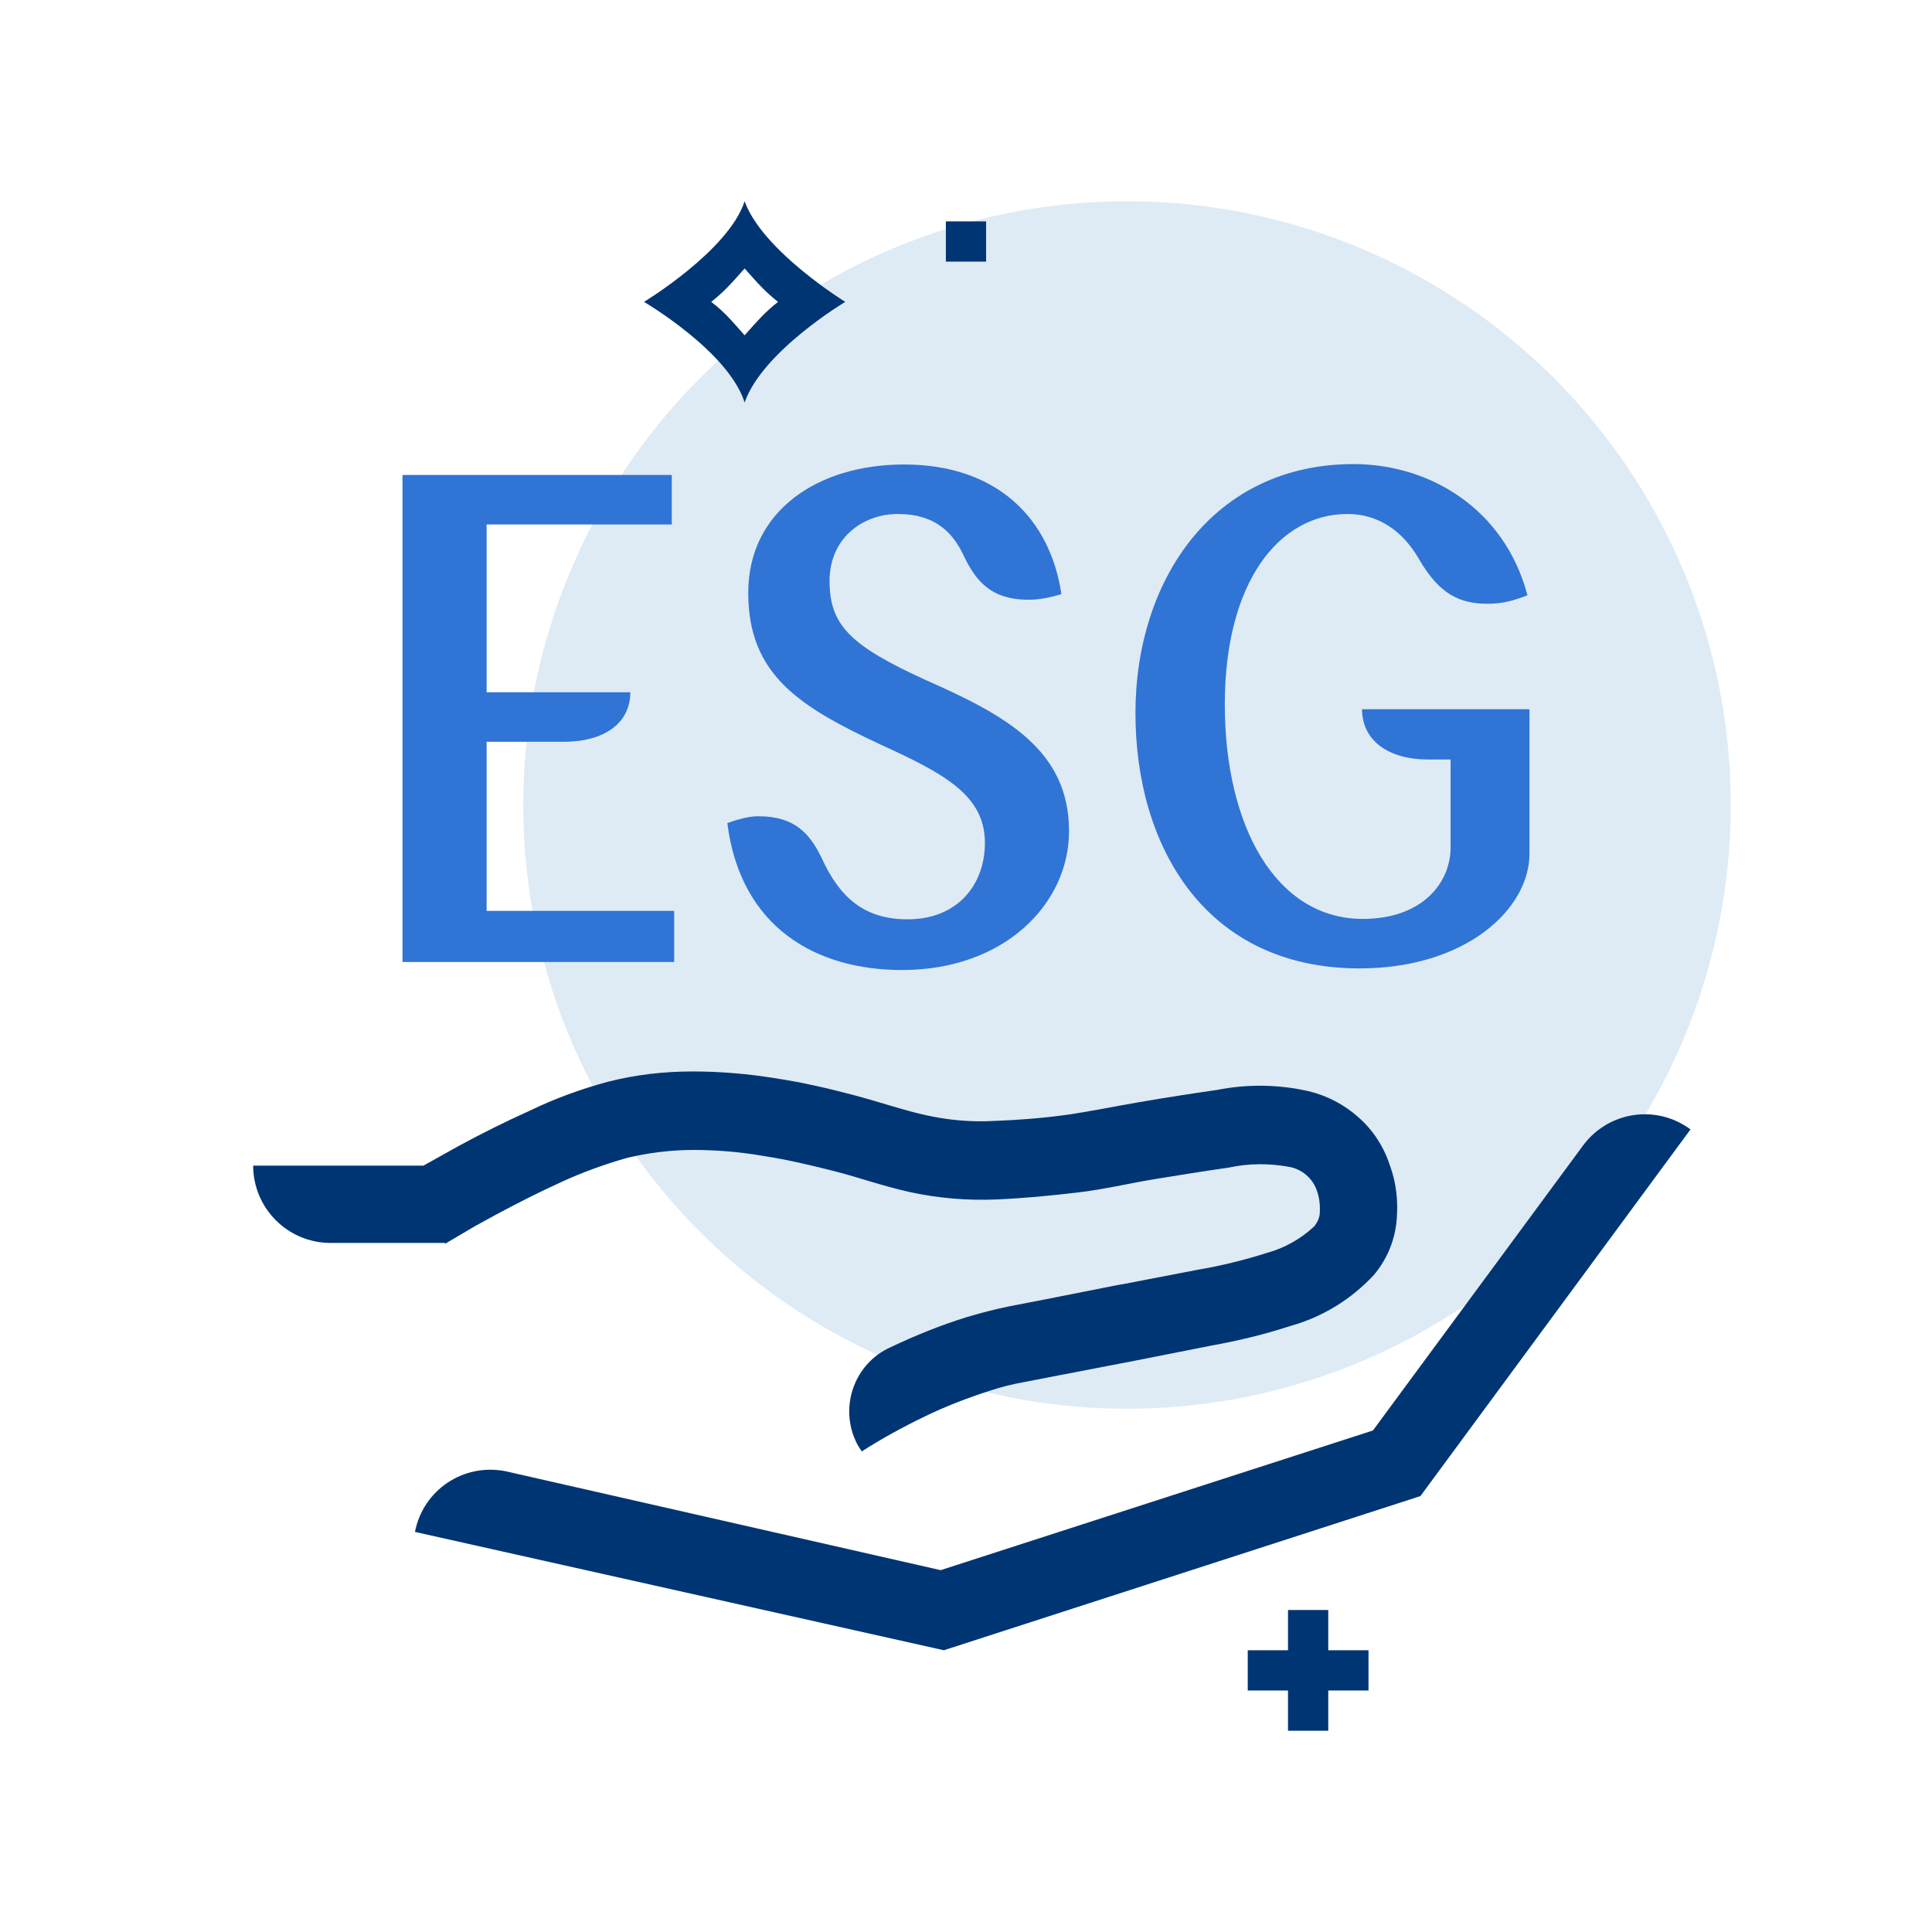
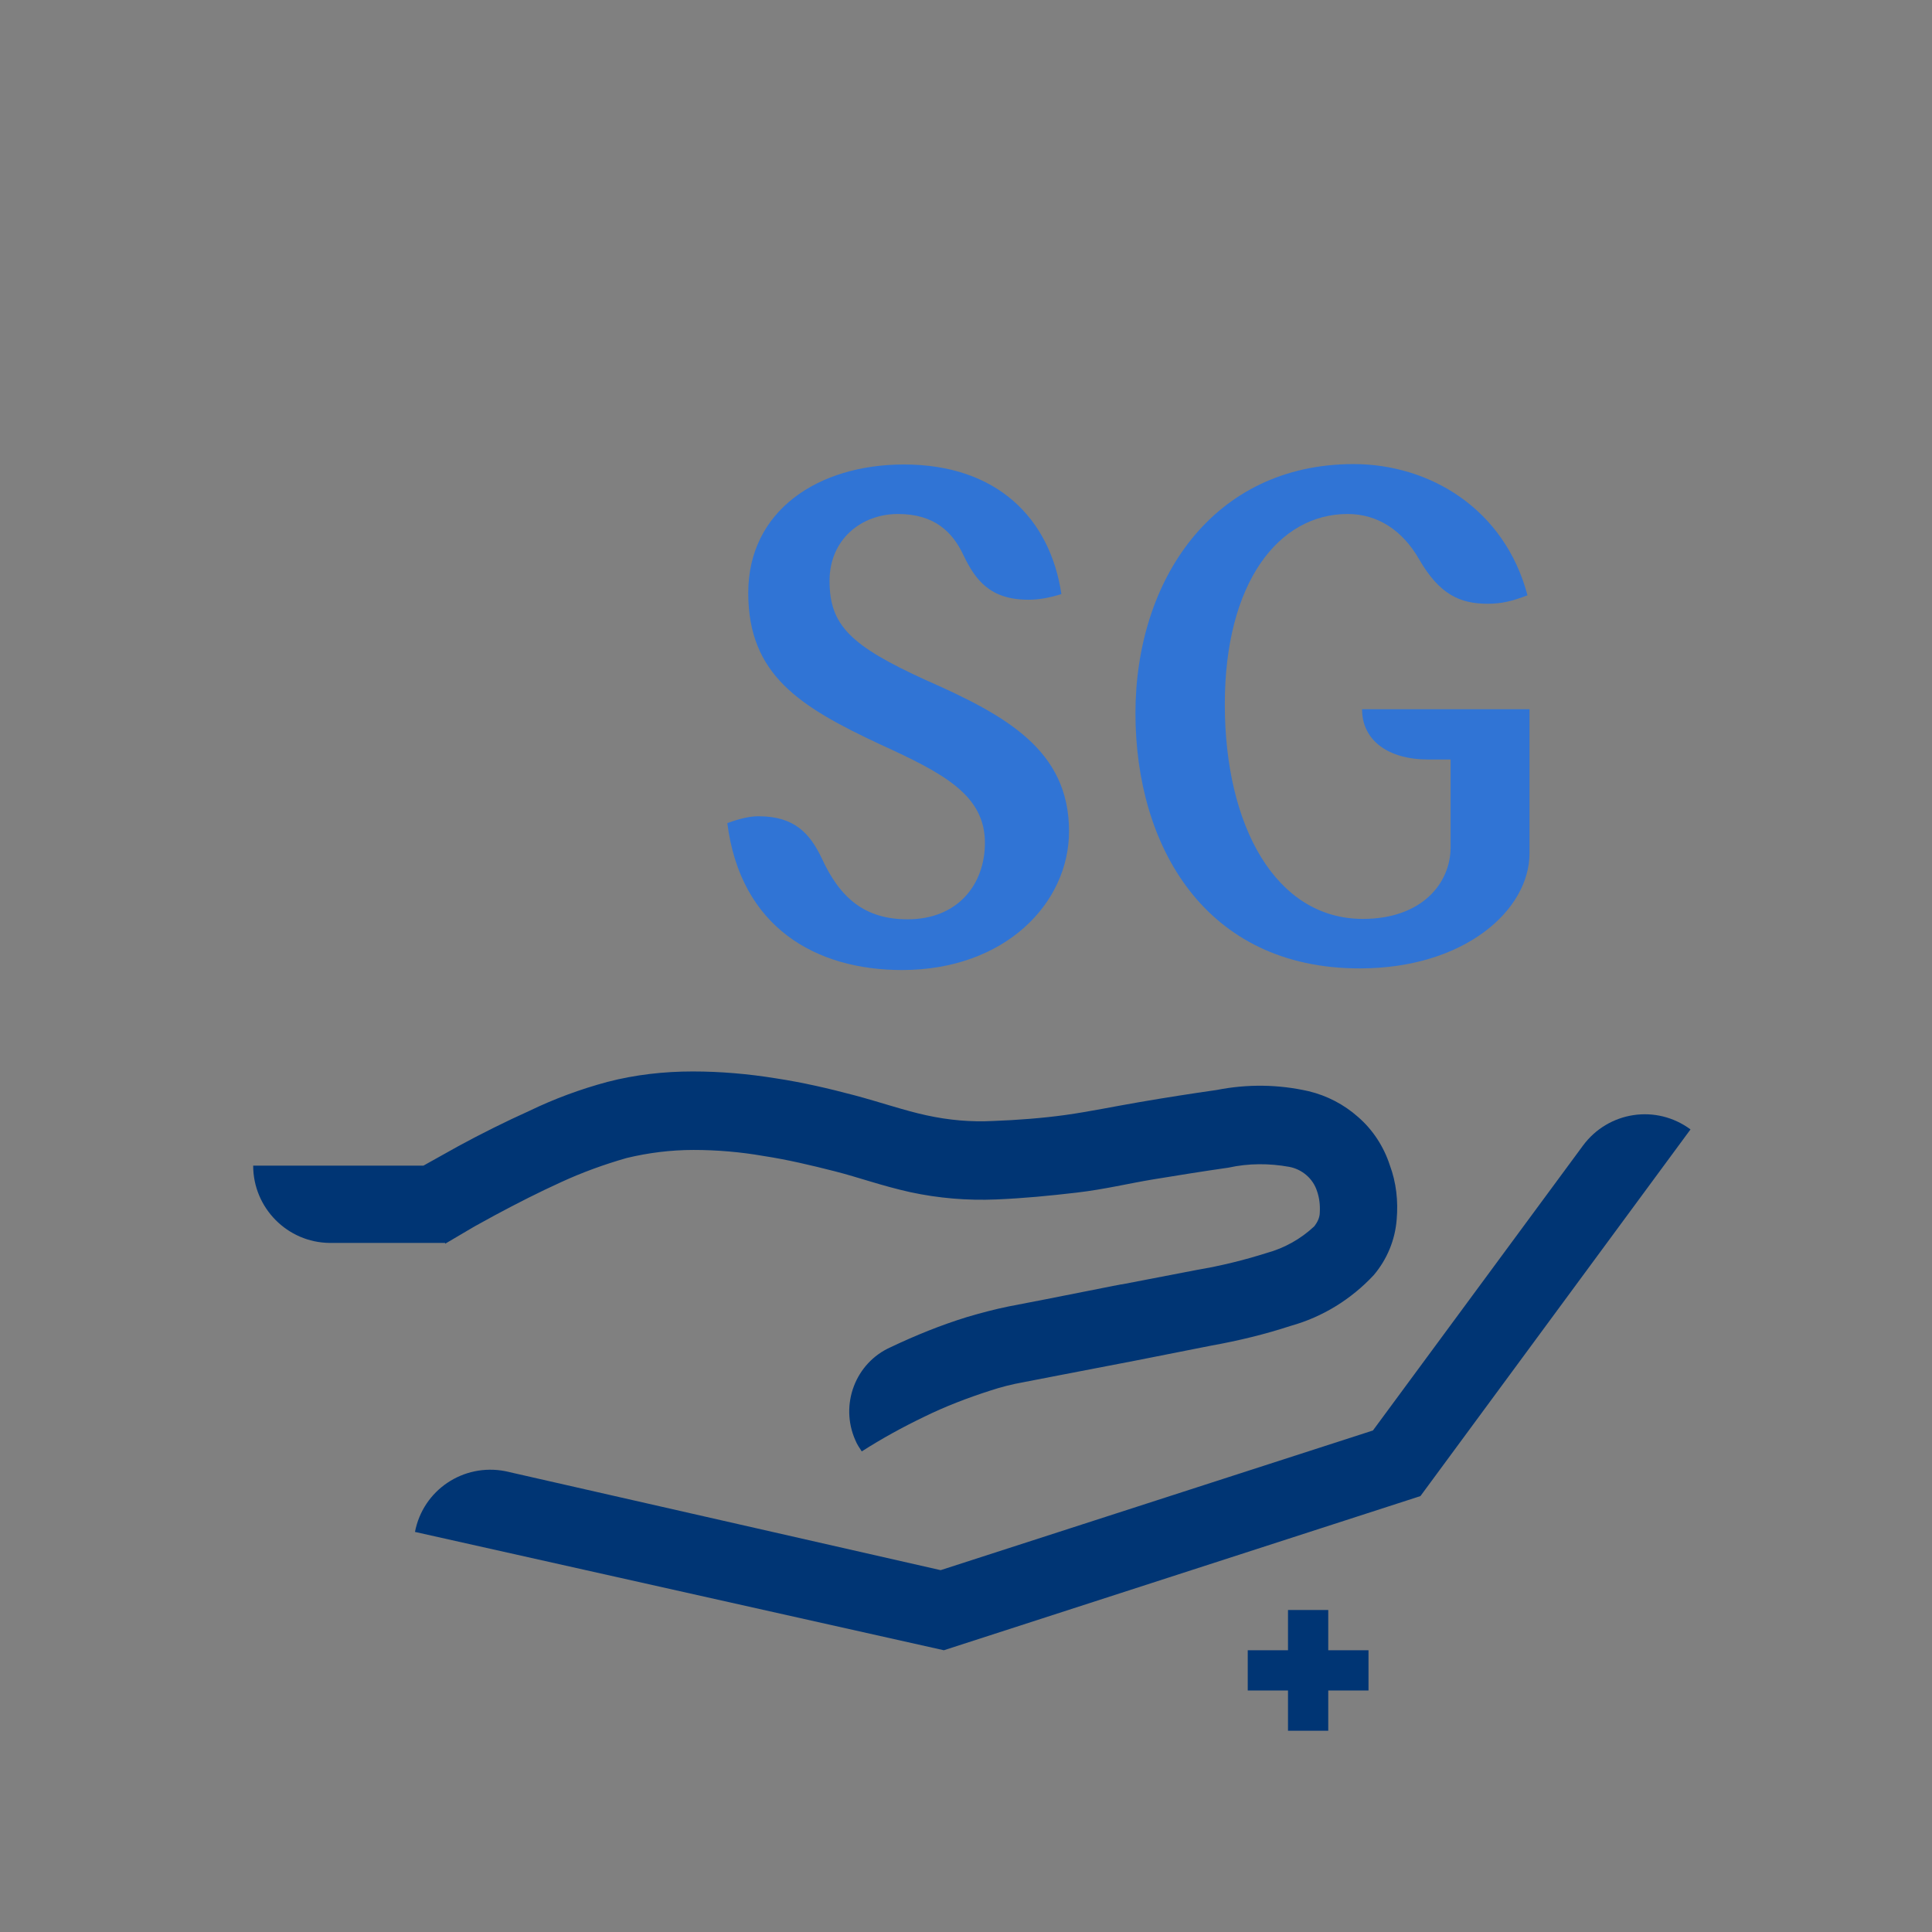
<svg xmlns="http://www.w3.org/2000/svg" id="ESG_-_Podsumowanie_Ujawnień" viewBox="0 0 48 48">
  <rect x="0" y="0" width="48" height="48" fill="#808080" stroke="none" />
  <defs>
    <style>
      .cls-1 {
        fill: #deebf5;
      }

      .cls-2 {
        fill: #fff;
      }

      .cls-3 {
        fill: #003574;
      }

      .cls-4 {
        fill: #3074d5;
      }
    </style>
  </defs>
-   <polyline class="cls-2" points="48 48 0 48 0 0 48 0" />
-   <circle class="cls-1" cx="28" cy="20" r="15" />
  <g>
    <path id="Path_17062" class="cls-3" d="M23.45,41l11.84-3.83,6.71-9.11c-.85-.63-2.04-.45-2.67.4l-5.22,7.08-10.74,3.47-10.82-2.46c-1.04-.2-2.04.47-2.24,1.51h0s13.14,2.94,13.14,2.94Z" />
    <path id="Path_17064" class="cls-3" d="M11.06,30.9l.73-.43.51-.28c.54-.29,1.09-.57,1.64-.82.52-.24,1.07-.44,1.63-.6.54-.13,1.1-.2,1.66-.2.58,0,1.17.05,1.74.15.59.09,1.18.23,1.77.38s1.16.36,1.88.52c.7.15,1.41.21,2.13.18.7-.03,1.31-.09,2-.17s1.3-.23,1.91-.33,1.23-.2,1.86-.29c.5-.11,1.01-.11,1.51-.02.32.06.59.29.69.6.06.17.08.35.07.53,0,.13-.06.25-.14.35-.33.31-.74.54-1.18.66-.57.18-1.14.32-1.73.42l-1.87.36h-.02l-1.87.37-.93.18c-.34.07-.68.16-1.02.26-.65.2-1.29.46-1.9.75-.88.39-1.27,1.43-.88,2.31.04.1.1.19.16.28.5-.32,1.01-.6,1.55-.86.53-.26,1.08-.47,1.64-.65.27-.09.55-.16.83-.21l.93-.18,1.87-.36,1.87-.37c.67-.12,1.33-.28,1.97-.49.79-.22,1.5-.66,2.06-1.26.33-.39.53-.87.57-1.38.04-.46-.01-.92-.17-1.35-.15-.46-.42-.88-.79-1.2-.35-.31-.77-.53-1.23-.64-.75-.17-1.52-.18-2.28-.03-.63.09-1.27.19-1.91.3s-1.27.24-1.84.32-1.23.13-1.8.15c-.56.03-1.11-.02-1.66-.14-.52-.11-1.16-.33-1.8-.5s-1.29-.32-1.95-.42c-.68-.11-1.37-.17-2.06-.17-.71,0-1.43.08-2.12.26-.67.18-1.32.42-1.94.72-.6.27-1.2.57-1.77.88l-.86.48h-4.23c0,1.05.85,1.91,1.9,1.92h2.87Z" />
  </g>
  <g>
-     <path class="cls-4" d="M12.09,18.43v4.2h4.66v1.27h-6.75v-12.1h6.69v1.23h-4.6v4.17h3.57c0,.77-.65,1.23-1.66,1.23h-1.9Z" />
    <path class="cls-4" d="M18.85,20.28c.89,0,1.27.43,1.56,1.03.46,1.01,1.08,1.53,2.14,1.53,1.25,0,1.92-.87,1.92-1.9,0-1.18-1.01-1.72-2.59-2.44-2.01-.94-3.29-1.73-3.29-3.77s1.73-3.19,3.87-3.19c2.31,0,3.63,1.34,3.91,3.22-.29.09-.55.14-.82.14-.96,0-1.32-.5-1.61-1.1-.27-.58-.72-1.03-1.63-1.03s-1.7.63-1.7,1.66c0,1.1.51,1.61,2.4,2.47,1.97.87,3.55,1.73,3.55,3.75,0,1.8-1.6,3.45-4.15,3.45-2.13,0-4.01-1.05-4.34-3.65.33-.12.57-.17.77-.17Z" />
    <path class="cls-4" d="M36.03,17.62h1.97v3.58c0,1.41-1.61,2.86-4.22,2.86-3.84,0-5.57-3.04-5.57-6.34s1.92-6.19,5.42-6.19c1.89,0,3.75,1.11,4.32,3.26-.39.15-.65.21-.99.21-.7,0-1.2-.24-1.7-1.1-.41-.72-1.03-1.13-1.78-1.13-1.71,0-3.05,1.7-3.05,4.73s1.27,5.33,3.43,5.33c1.47,0,2.18-.89,2.18-1.78v-2.18h-.55c-1.01,0-1.65-.48-1.65-1.25h2.19Z" />
  </g>
-   <path class="cls-3" d="M18.5,6.67c.33.37.49.56.83.83-.34.27-.5.46-.83.83-.33-.37-.49-.57-.83-.83.34-.27.5-.46.83-.83M18.5,5c-.4,1.23-2.5,2.5-2.5,2.5,0,0,2.1,1.23,2.5,2.5.44-1.27,2.5-2.5,2.5-2.5,0,0-2.06-1.27-2.5-2.5h0Z" />
  <g>
    <polygon class="cls-3" points="34 41 31 41 31 42 34 42 34 41 34 41" />
    <polygon class="cls-3" points="33 40 32 40 32 43 33 43 33 40 33 40" />
  </g>
-   <rect class="cls-3" x="23.5" y="5.5" width="1" height="1" />
</svg>